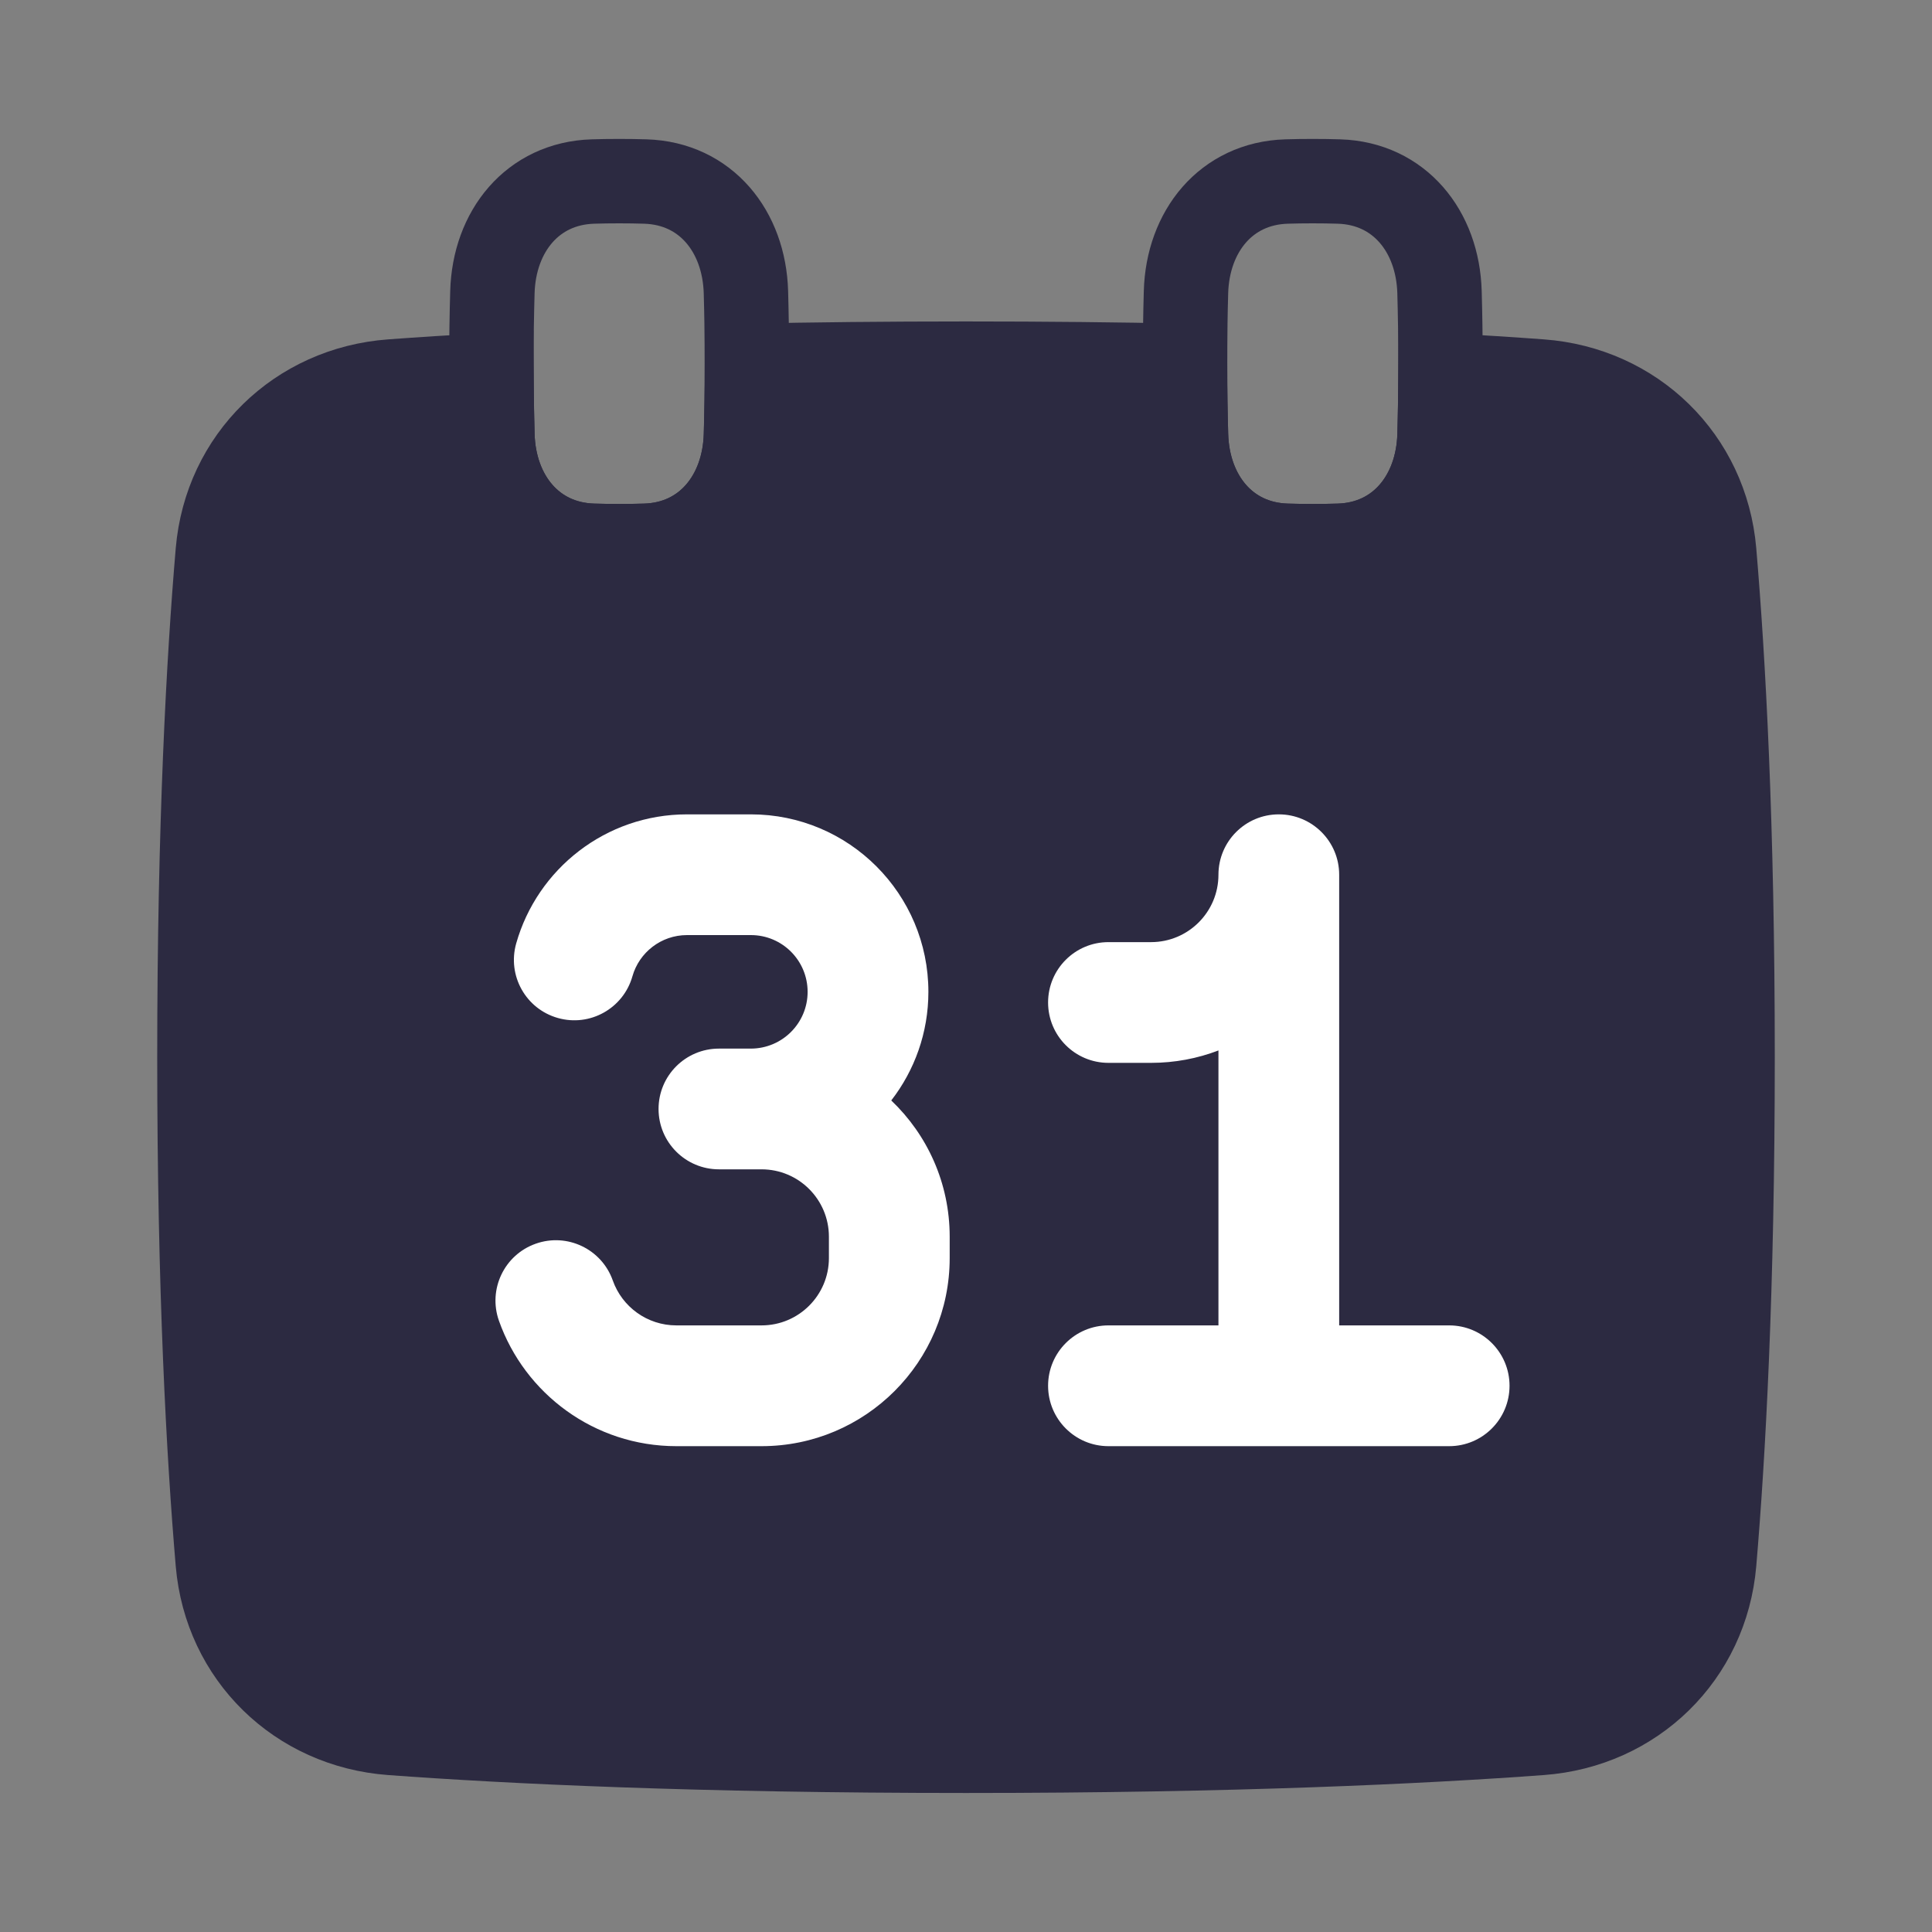
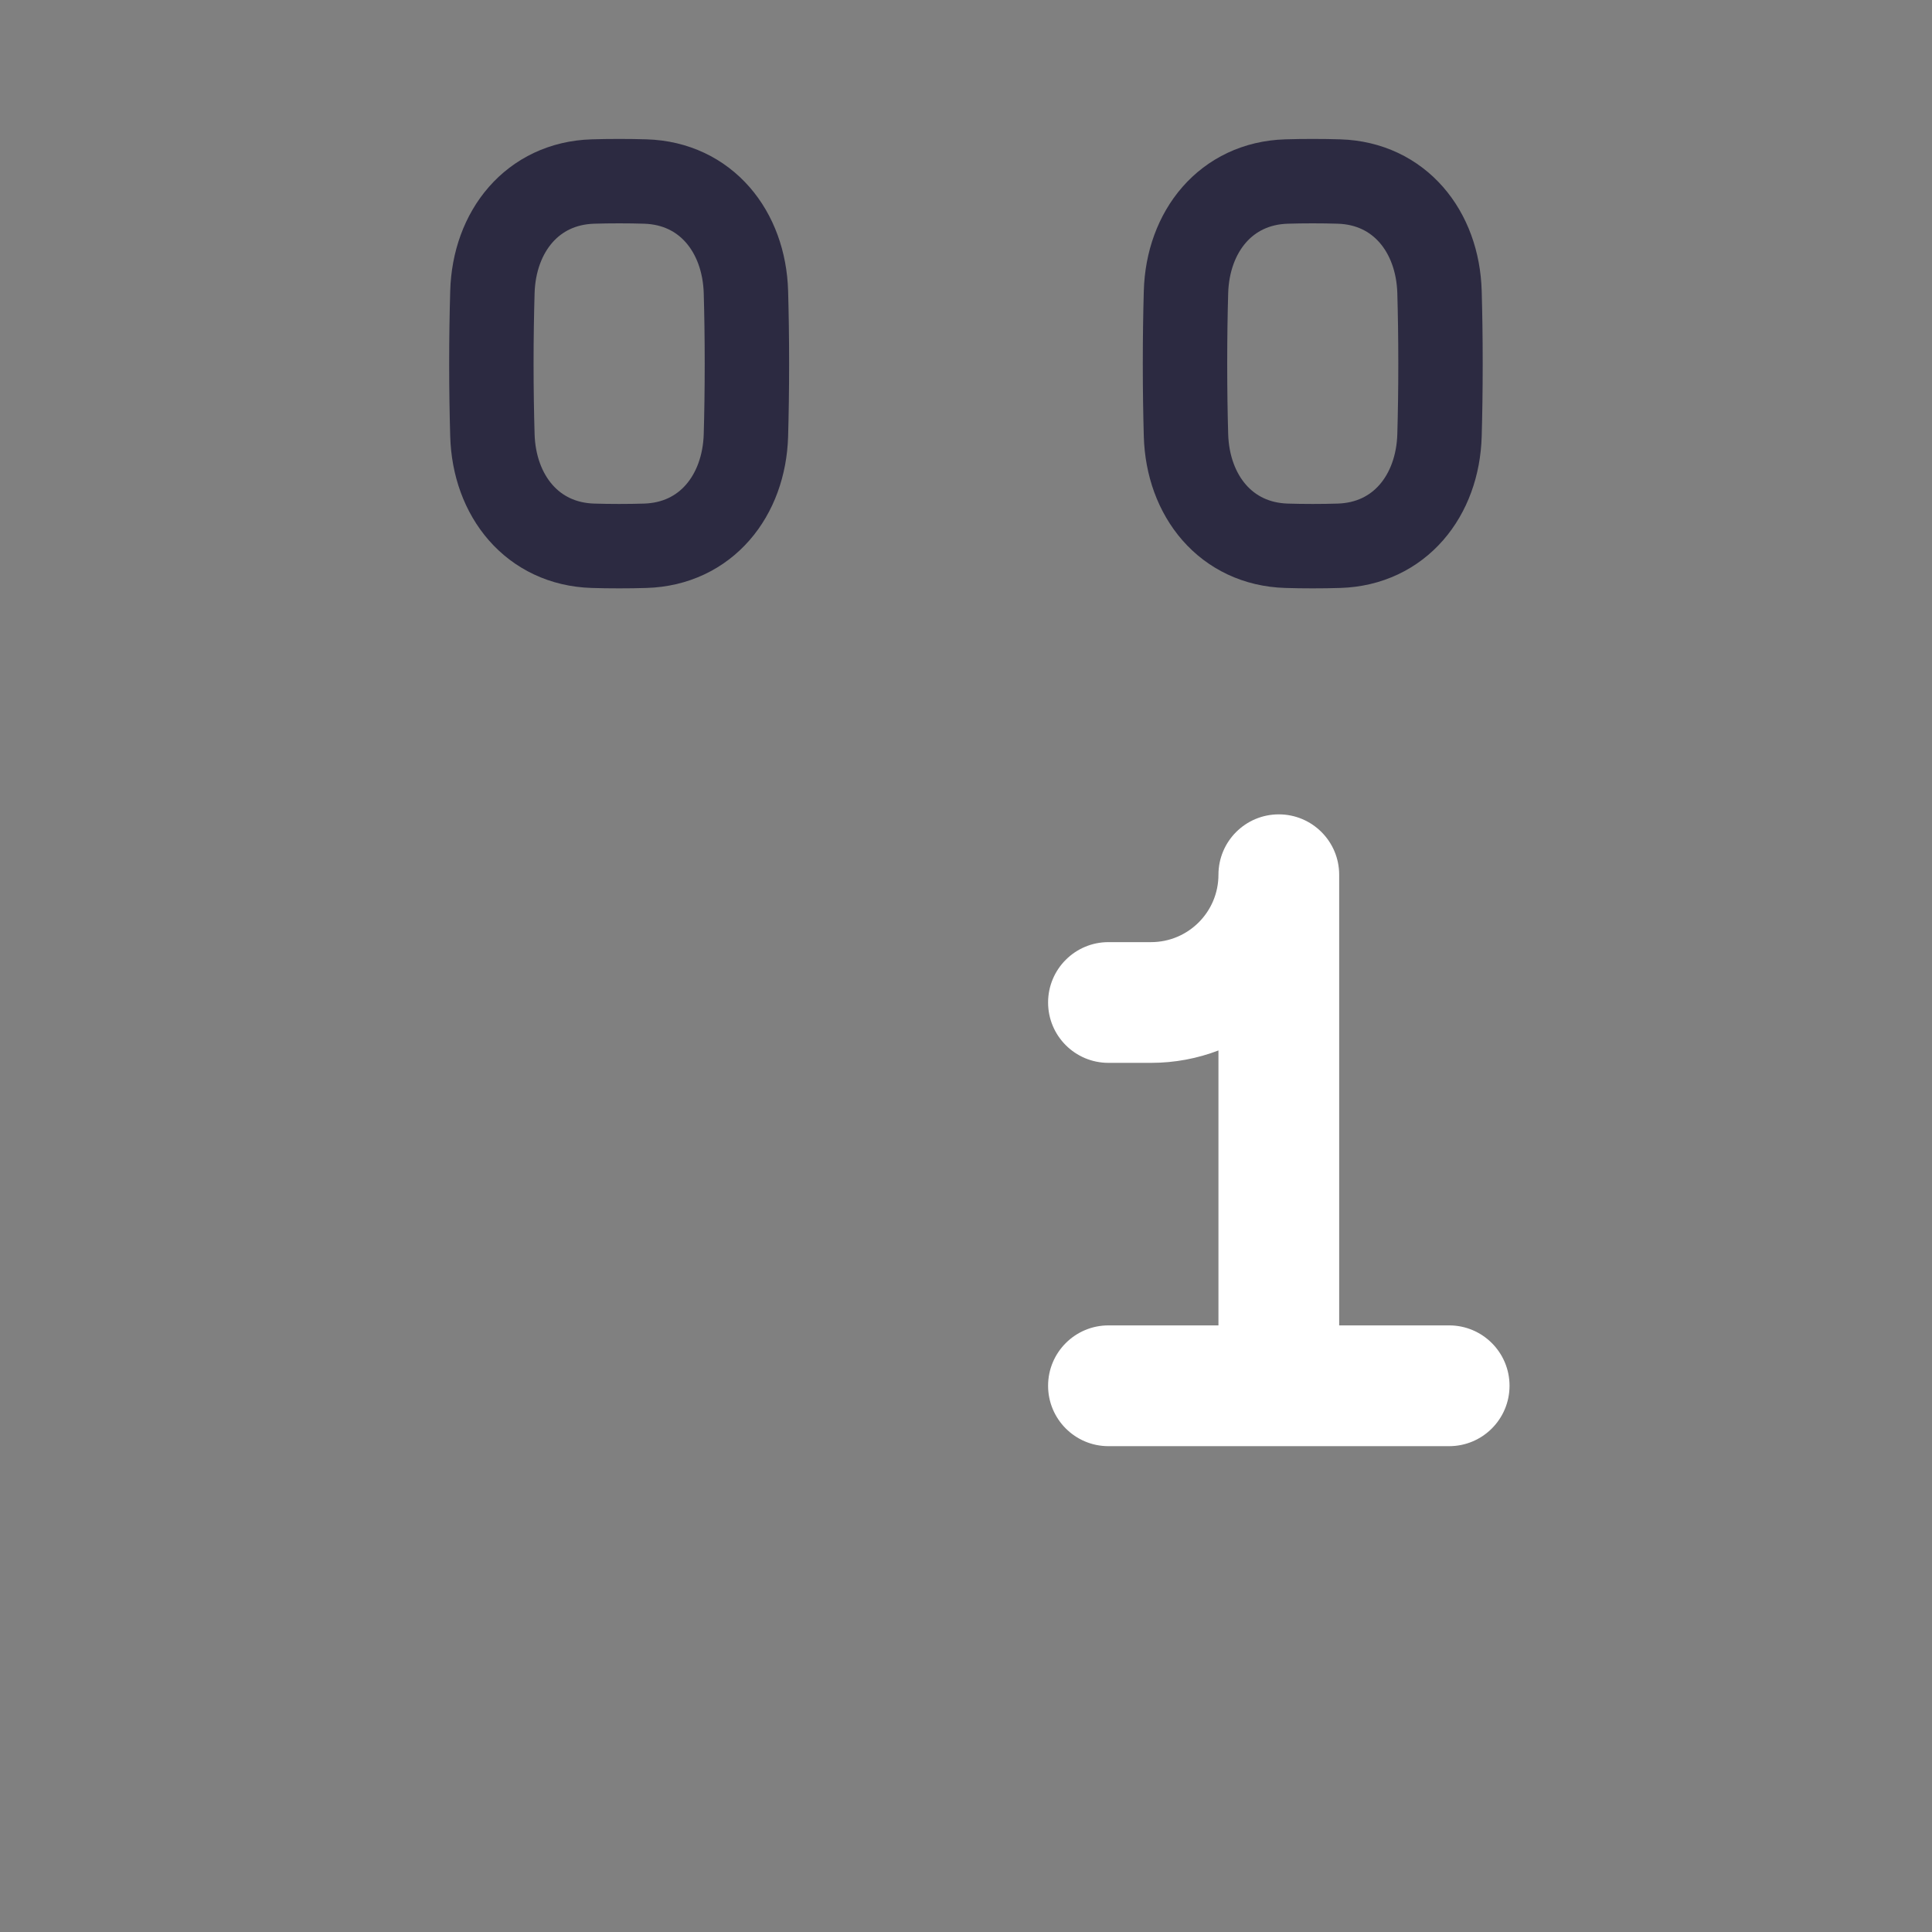
<svg xmlns="http://www.w3.org/2000/svg" width="45" height="45" viewBox="0 0 45 45" fill="none">
  <rect x="0" y="0" width="45" height="45" fill="#808080" stroke="none" />
  <path d="M27.624 10.136C27.664 11.548 28.555 12.669 29.966 12.712C30.155 12.718 30.358 12.721 30.576 12.721C30.795 12.721 30.998 12.718 31.187 12.712C32.598 12.669 33.489 11.548 33.529 10.136C33.543 9.646 33.552 9.086 33.552 8.47C33.552 7.854 33.543 7.294 33.529 6.804C33.489 5.392 32.598 4.271 31.187 4.228C30.998 4.222 30.795 4.219 30.576 4.219C30.358 4.219 30.155 4.222 29.966 4.228C28.555 4.271 27.664 5.392 27.624 6.804C27.61 7.294 27.601 7.854 27.601 8.47C27.601 9.086 27.61 9.646 27.624 10.136Z" stroke="#2C2A41" stroke-width="1.966" />
  <path d="M11.469 10.136C11.509 11.548 12.4 12.669 13.811 12.712C13.999 12.718 14.202 12.721 14.421 12.721C14.64 12.721 14.843 12.718 15.031 12.712C16.443 12.669 17.333 11.548 17.374 10.136C17.388 9.646 17.397 9.086 17.397 8.47C17.397 7.854 17.388 7.294 17.374 6.804C17.333 5.392 16.443 4.271 15.031 4.228C14.843 4.222 14.64 4.219 14.421 4.219C14.202 4.219 13.999 4.222 13.811 4.228C12.4 4.271 11.509 5.392 11.469 6.804C11.455 7.294 11.445 7.854 11.445 8.47C11.445 9.086 11.455 9.646 11.469 10.136Z" stroke="#2C2A41" stroke-width="1.966" />
-   <path d="M13.812 12.713C12.401 12.67 11.51 11.548 11.47 10.137C11.458 9.718 11.45 9.249 11.447 8.737C10.567 8.785 9.79 8.835 9.113 8.885C6.942 9.045 5.259 10.682 5.073 12.851C4.86 15.35 4.645 19.209 4.645 24.625C4.645 30.04 4.86 33.9 5.073 36.398C5.259 38.567 6.942 40.204 9.113 40.364C11.857 40.566 16.237 40.779 22.5 40.779C28.763 40.779 33.143 40.566 35.887 40.364C38.058 40.204 39.741 38.567 39.927 36.398C40.14 33.9 40.355 30.04 40.355 24.625C40.355 19.209 40.14 15.35 39.927 12.851C39.741 10.682 38.058 9.045 35.887 8.885C35.21 8.835 34.433 8.785 33.553 8.737C33.55 9.249 33.542 9.718 33.53 10.137C33.489 11.548 32.599 12.67 31.188 12.713C30.999 12.718 30.796 12.722 30.577 12.722C30.359 12.722 30.156 12.718 29.967 12.713C28.556 12.67 27.665 11.548 27.625 10.137C27.611 9.66 27.602 9.118 27.602 8.521C26.064 8.489 24.365 8.47 22.5 8.47C20.635 8.47 18.936 8.489 17.398 8.521C17.398 9.118 17.389 9.66 17.375 10.137C17.335 11.548 16.444 12.67 15.033 12.713C14.844 12.718 14.641 12.722 14.422 12.722C14.204 12.722 14.001 12.718 13.812 12.713Z" fill="#2C2A41" stroke="#2C2A41" stroke-width="1.966" />
  <path fill-rule="evenodd" clip-rule="evenodd" d="M29.786 18.968C30.562 18.968 31.192 19.598 31.192 20.374V30.871H33.754C34.53 30.871 35.16 31.501 35.16 32.277C35.16 33.054 34.53 33.684 33.754 33.684H25.818C25.041 33.684 24.412 33.054 24.412 32.277C24.412 31.501 25.041 30.871 25.818 30.871H28.38V24.467C27.892 24.654 27.363 24.756 26.81 24.756H25.818C25.041 24.756 24.412 24.127 24.412 23.35C24.412 22.573 25.041 21.944 25.818 21.944H26.81C27.677 21.944 28.38 21.241 28.38 20.374C28.38 19.598 29.009 18.968 29.786 18.968Z" fill="white" />
-   <path fill-rule="evenodd" clip-rule="evenodd" d="M12.023 21.975C12.514 20.241 14.107 18.968 16.002 18.968H17.49C19.773 18.968 21.624 20.819 21.624 23.102C21.624 24.055 21.301 24.933 20.759 25.632C21.598 26.43 22.12 27.557 22.12 28.806V29.302C22.12 31.722 20.158 33.684 17.738 33.684H15.754C13.844 33.684 12.222 32.462 11.621 30.762C11.363 30.03 11.746 29.226 12.479 28.968C13.211 28.709 14.014 29.093 14.273 29.825C14.489 30.436 15.072 30.871 15.754 30.871H17.738C18.605 30.871 19.307 30.168 19.307 29.302V28.806C19.307 27.939 18.605 27.236 17.738 27.236L17.492 27.236C17.491 27.236 17.492 27.236 17.492 27.236L16.746 27.236C15.969 27.236 15.339 26.607 15.339 25.83C15.339 25.053 15.969 24.424 16.746 24.424H17.489C17.489 24.424 17.489 24.424 17.489 24.424C18.219 24.423 18.811 23.832 18.811 23.102C18.811 22.372 18.22 21.78 17.49 21.78H16.002C15.399 21.78 14.887 22.185 14.73 22.741C14.518 23.488 13.741 23.923 12.994 23.711C12.246 23.5 11.812 22.723 12.023 21.975Z" fill="white" />
</svg>